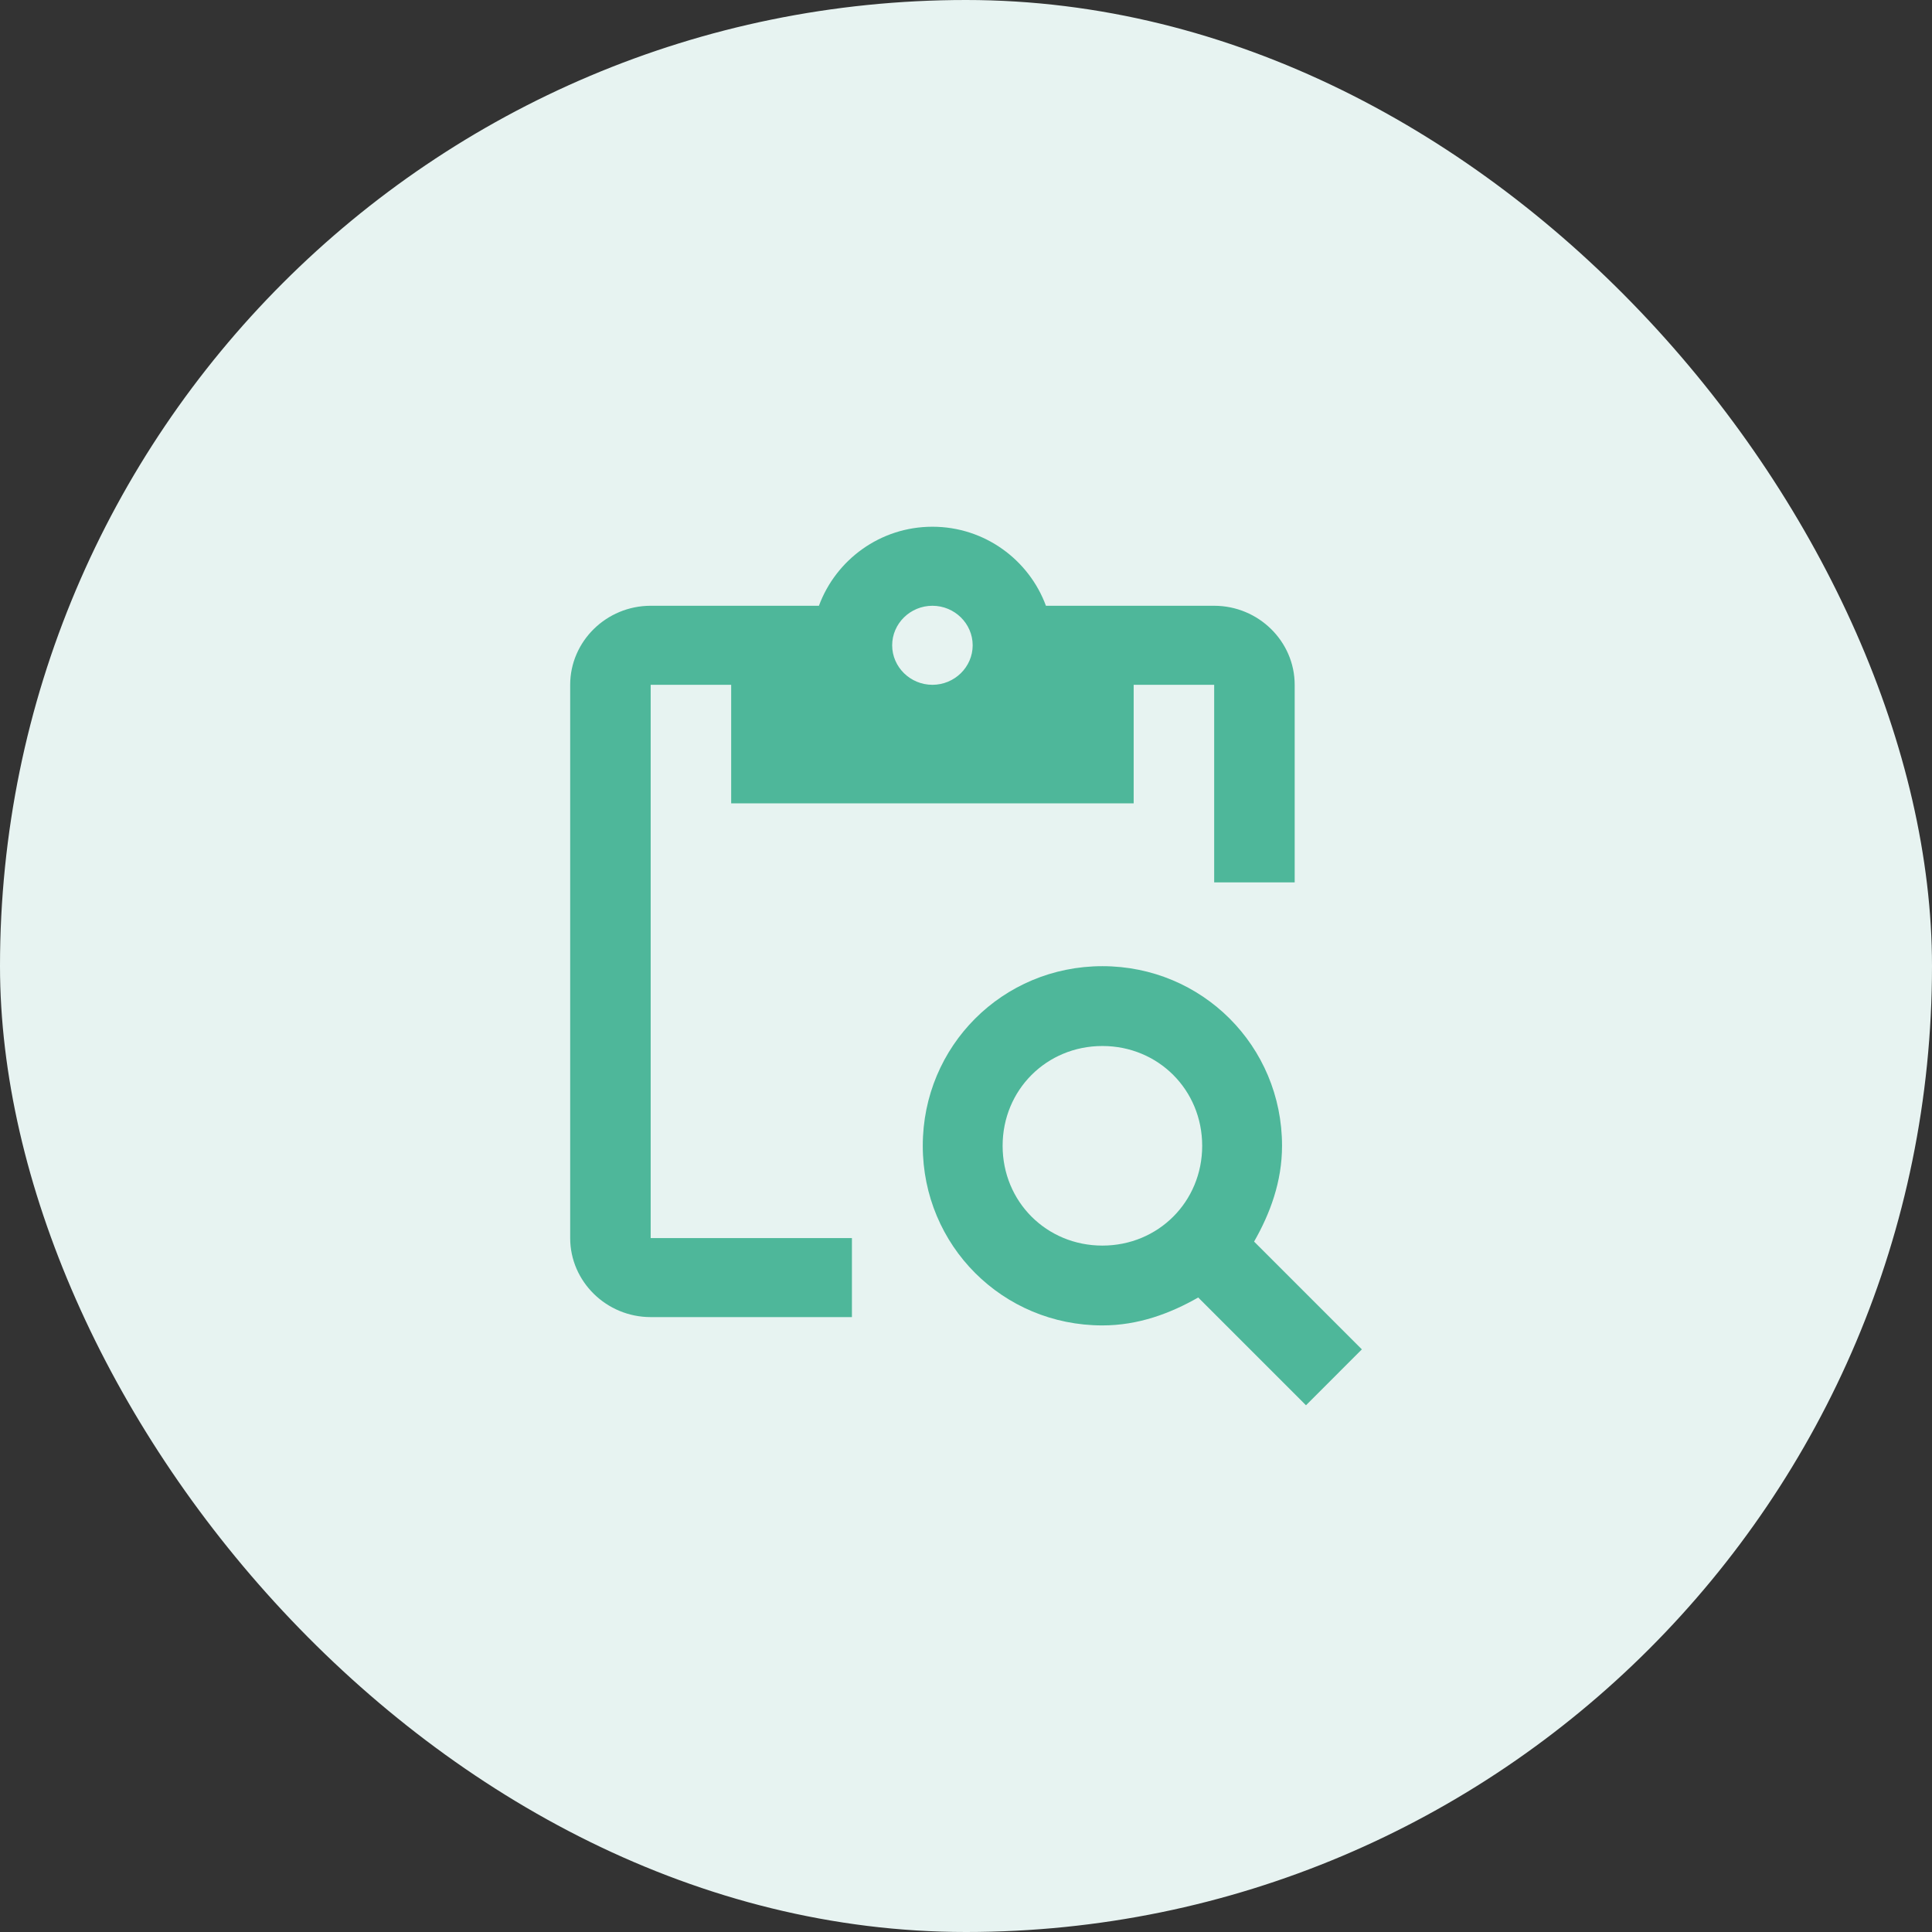
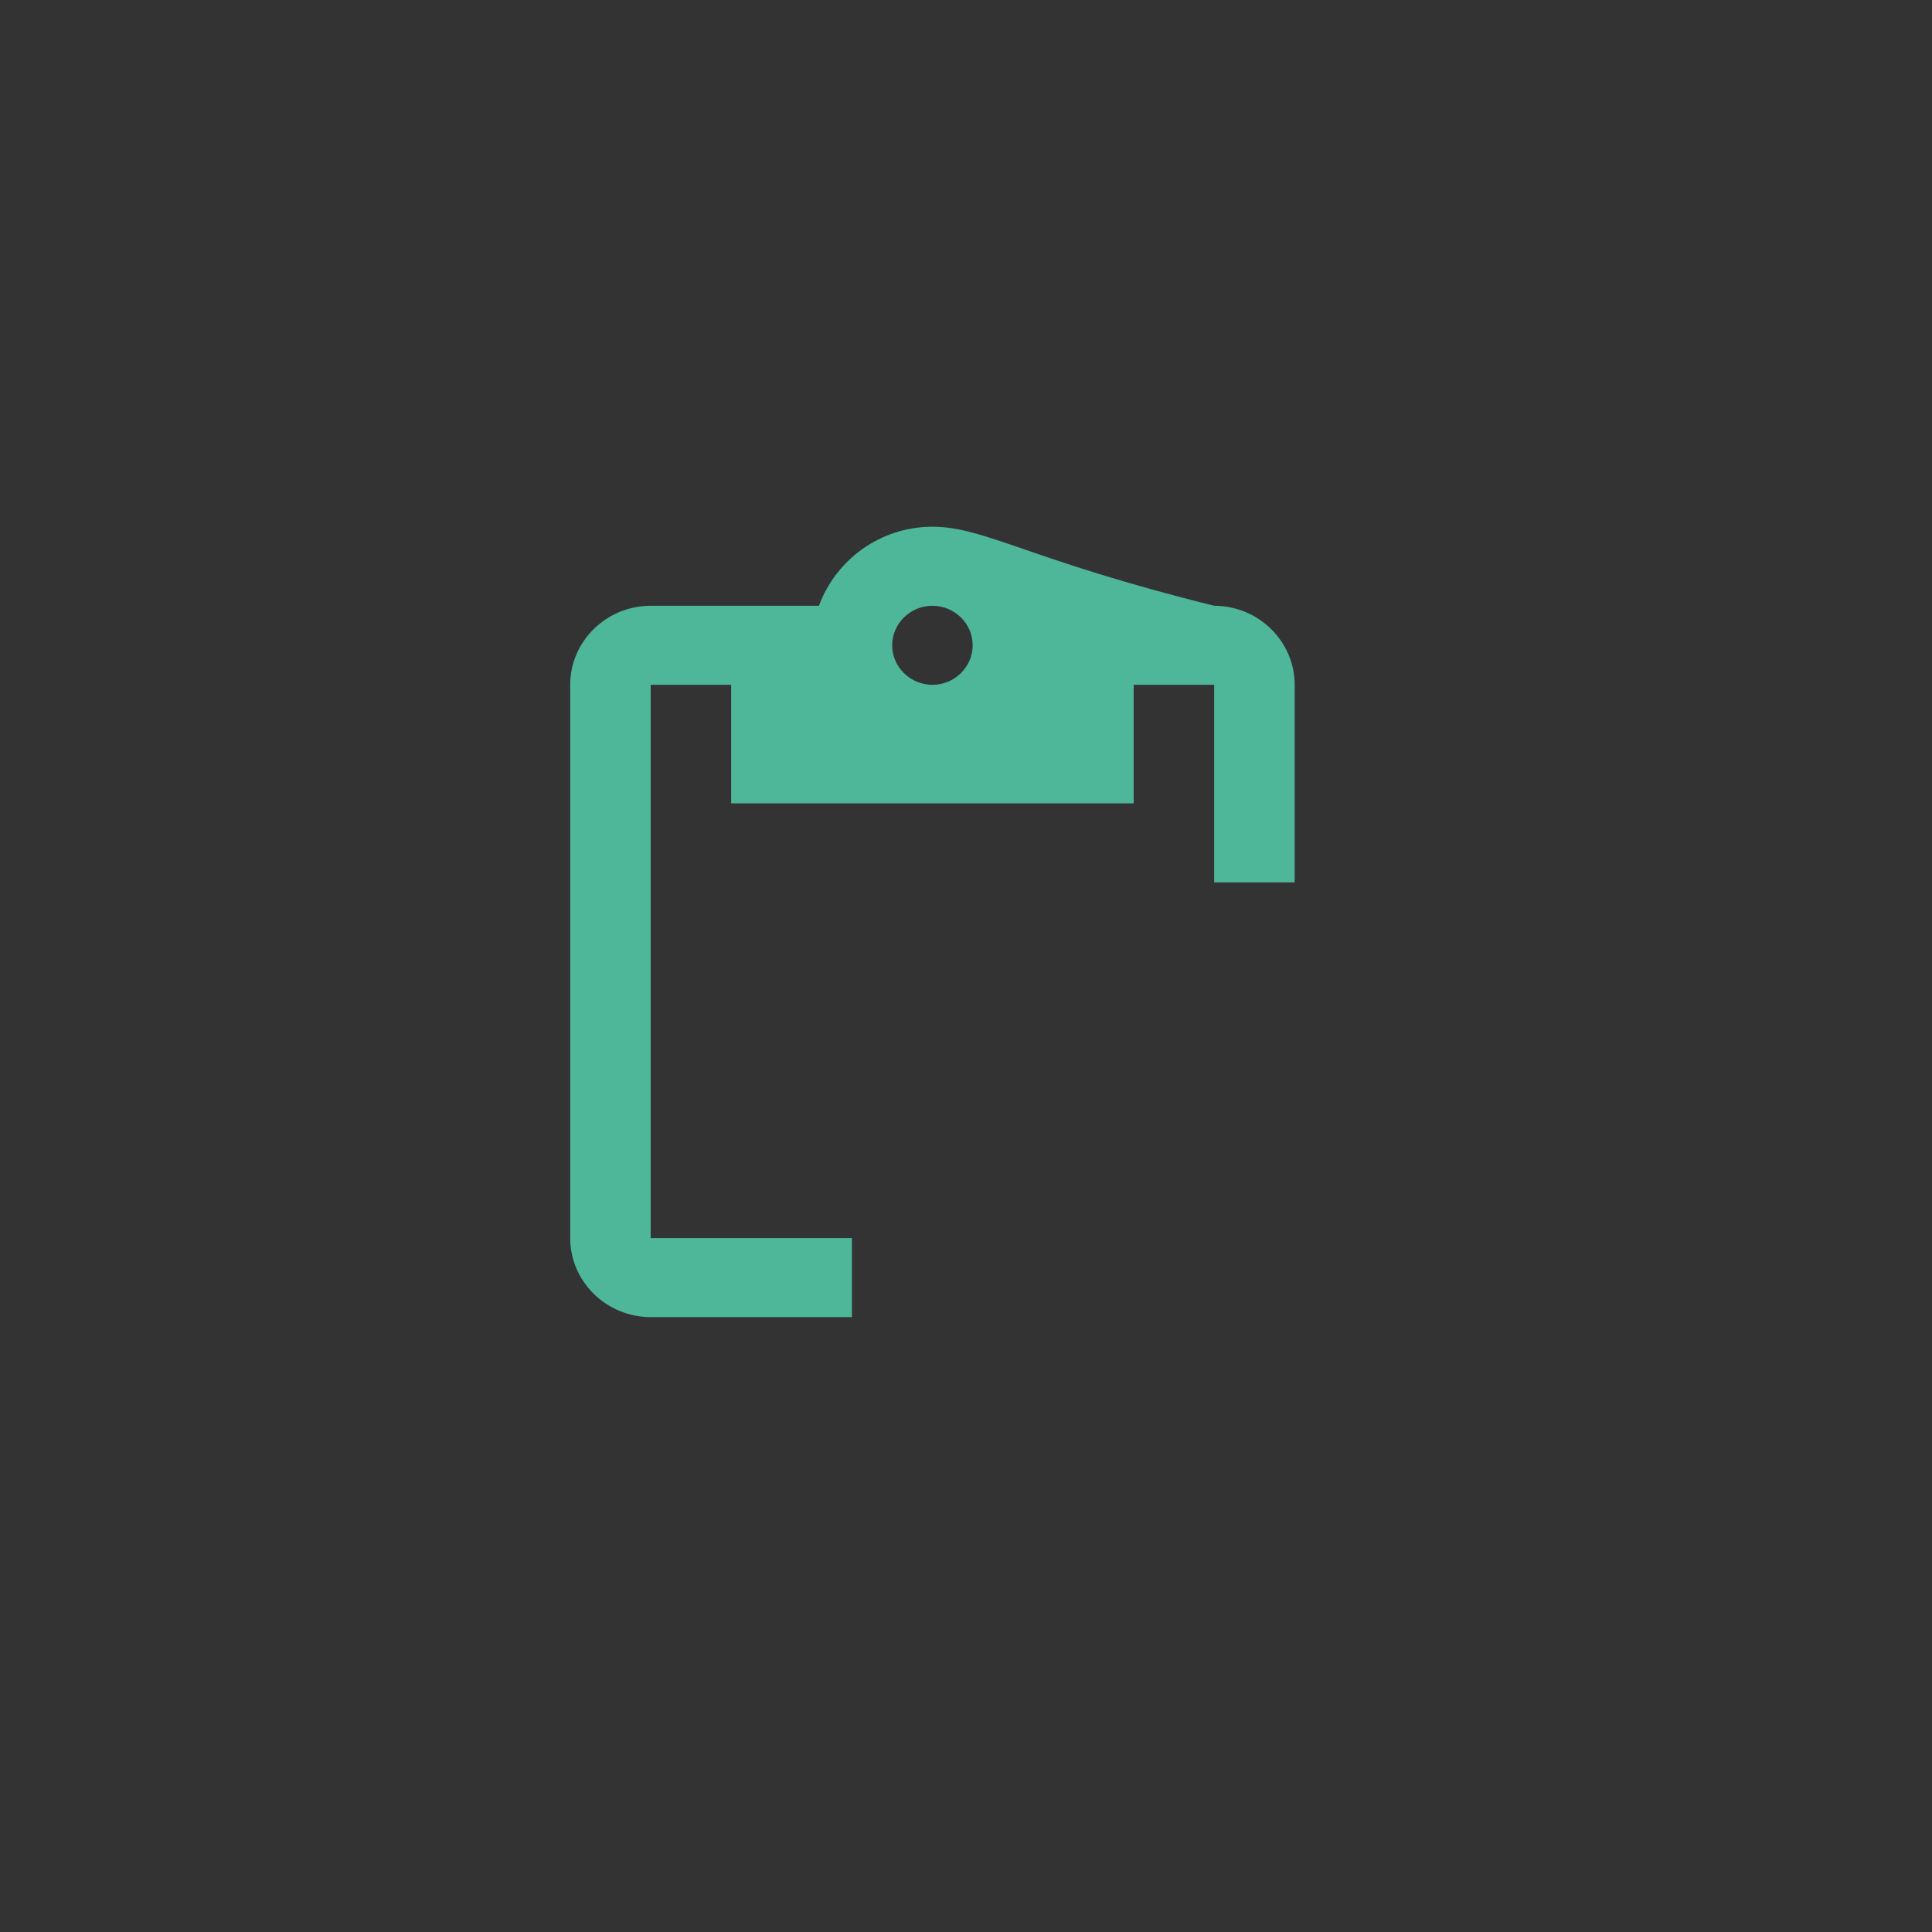
<svg xmlns="http://www.w3.org/2000/svg" width="88" height="88" viewBox="0 0 88 88" fill="none">
  <rect x="0" y="0" width="88" height="88" fill="#333333" stroke="none" />
-   <rect width="88" height="88" rx="44" fill="#E7F3F1" />
-   <path d="M29.637 31.192H33.304V36.592H51.637V31.192H55.304V40.192H58.971V31.192C58.971 29.212 57.321 27.592 55.304 27.592H47.641C46.871 25.504 44.854 23.992 42.471 23.992C40.087 23.992 38.071 25.504 37.301 27.592H29.637C27.621 27.592 25.971 29.212 25.971 31.192V56.392C25.971 58.372 27.621 59.992 29.637 59.992H38.804V56.392H29.637V31.192ZM42.471 27.592C43.479 27.592 44.304 28.402 44.304 29.392C44.304 30.382 43.479 31.192 42.471 31.192C41.462 31.192 40.637 30.382 40.637 29.392C40.637 28.402 41.462 27.592 42.471 27.592Z" fill="#4EB79A" />
-   <path d="M57.122 56.553C57.849 55.281 58.395 53.826 58.395 52.19C58.395 47.644 54.758 44.008 50.213 44.008C45.668 44.008 42.031 47.644 42.031 52.19C42.031 56.735 45.668 60.371 50.213 60.371C51.849 60.371 53.304 59.826 54.577 59.099L59.486 64.008L62.031 61.462L57.122 56.553ZM50.213 56.735C47.668 56.735 45.668 54.735 45.668 52.19C45.668 49.644 47.668 47.644 50.213 47.644C52.758 47.644 54.758 49.644 54.758 52.19C54.758 54.735 52.758 56.735 50.213 56.735Z" fill="#4EB79A" />
+   <path d="M29.637 31.192H33.304V36.592H51.637V31.192H55.304V40.192H58.971V31.192C58.971 29.212 57.321 27.592 55.304 27.592C46.871 25.504 44.854 23.992 42.471 23.992C40.087 23.992 38.071 25.504 37.301 27.592H29.637C27.621 27.592 25.971 29.212 25.971 31.192V56.392C25.971 58.372 27.621 59.992 29.637 59.992H38.804V56.392H29.637V31.192ZM42.471 27.592C43.479 27.592 44.304 28.402 44.304 29.392C44.304 30.382 43.479 31.192 42.471 31.192C41.462 31.192 40.637 30.382 40.637 29.392C40.637 28.402 41.462 27.592 42.471 27.592Z" fill="#4EB79A" />
</svg>